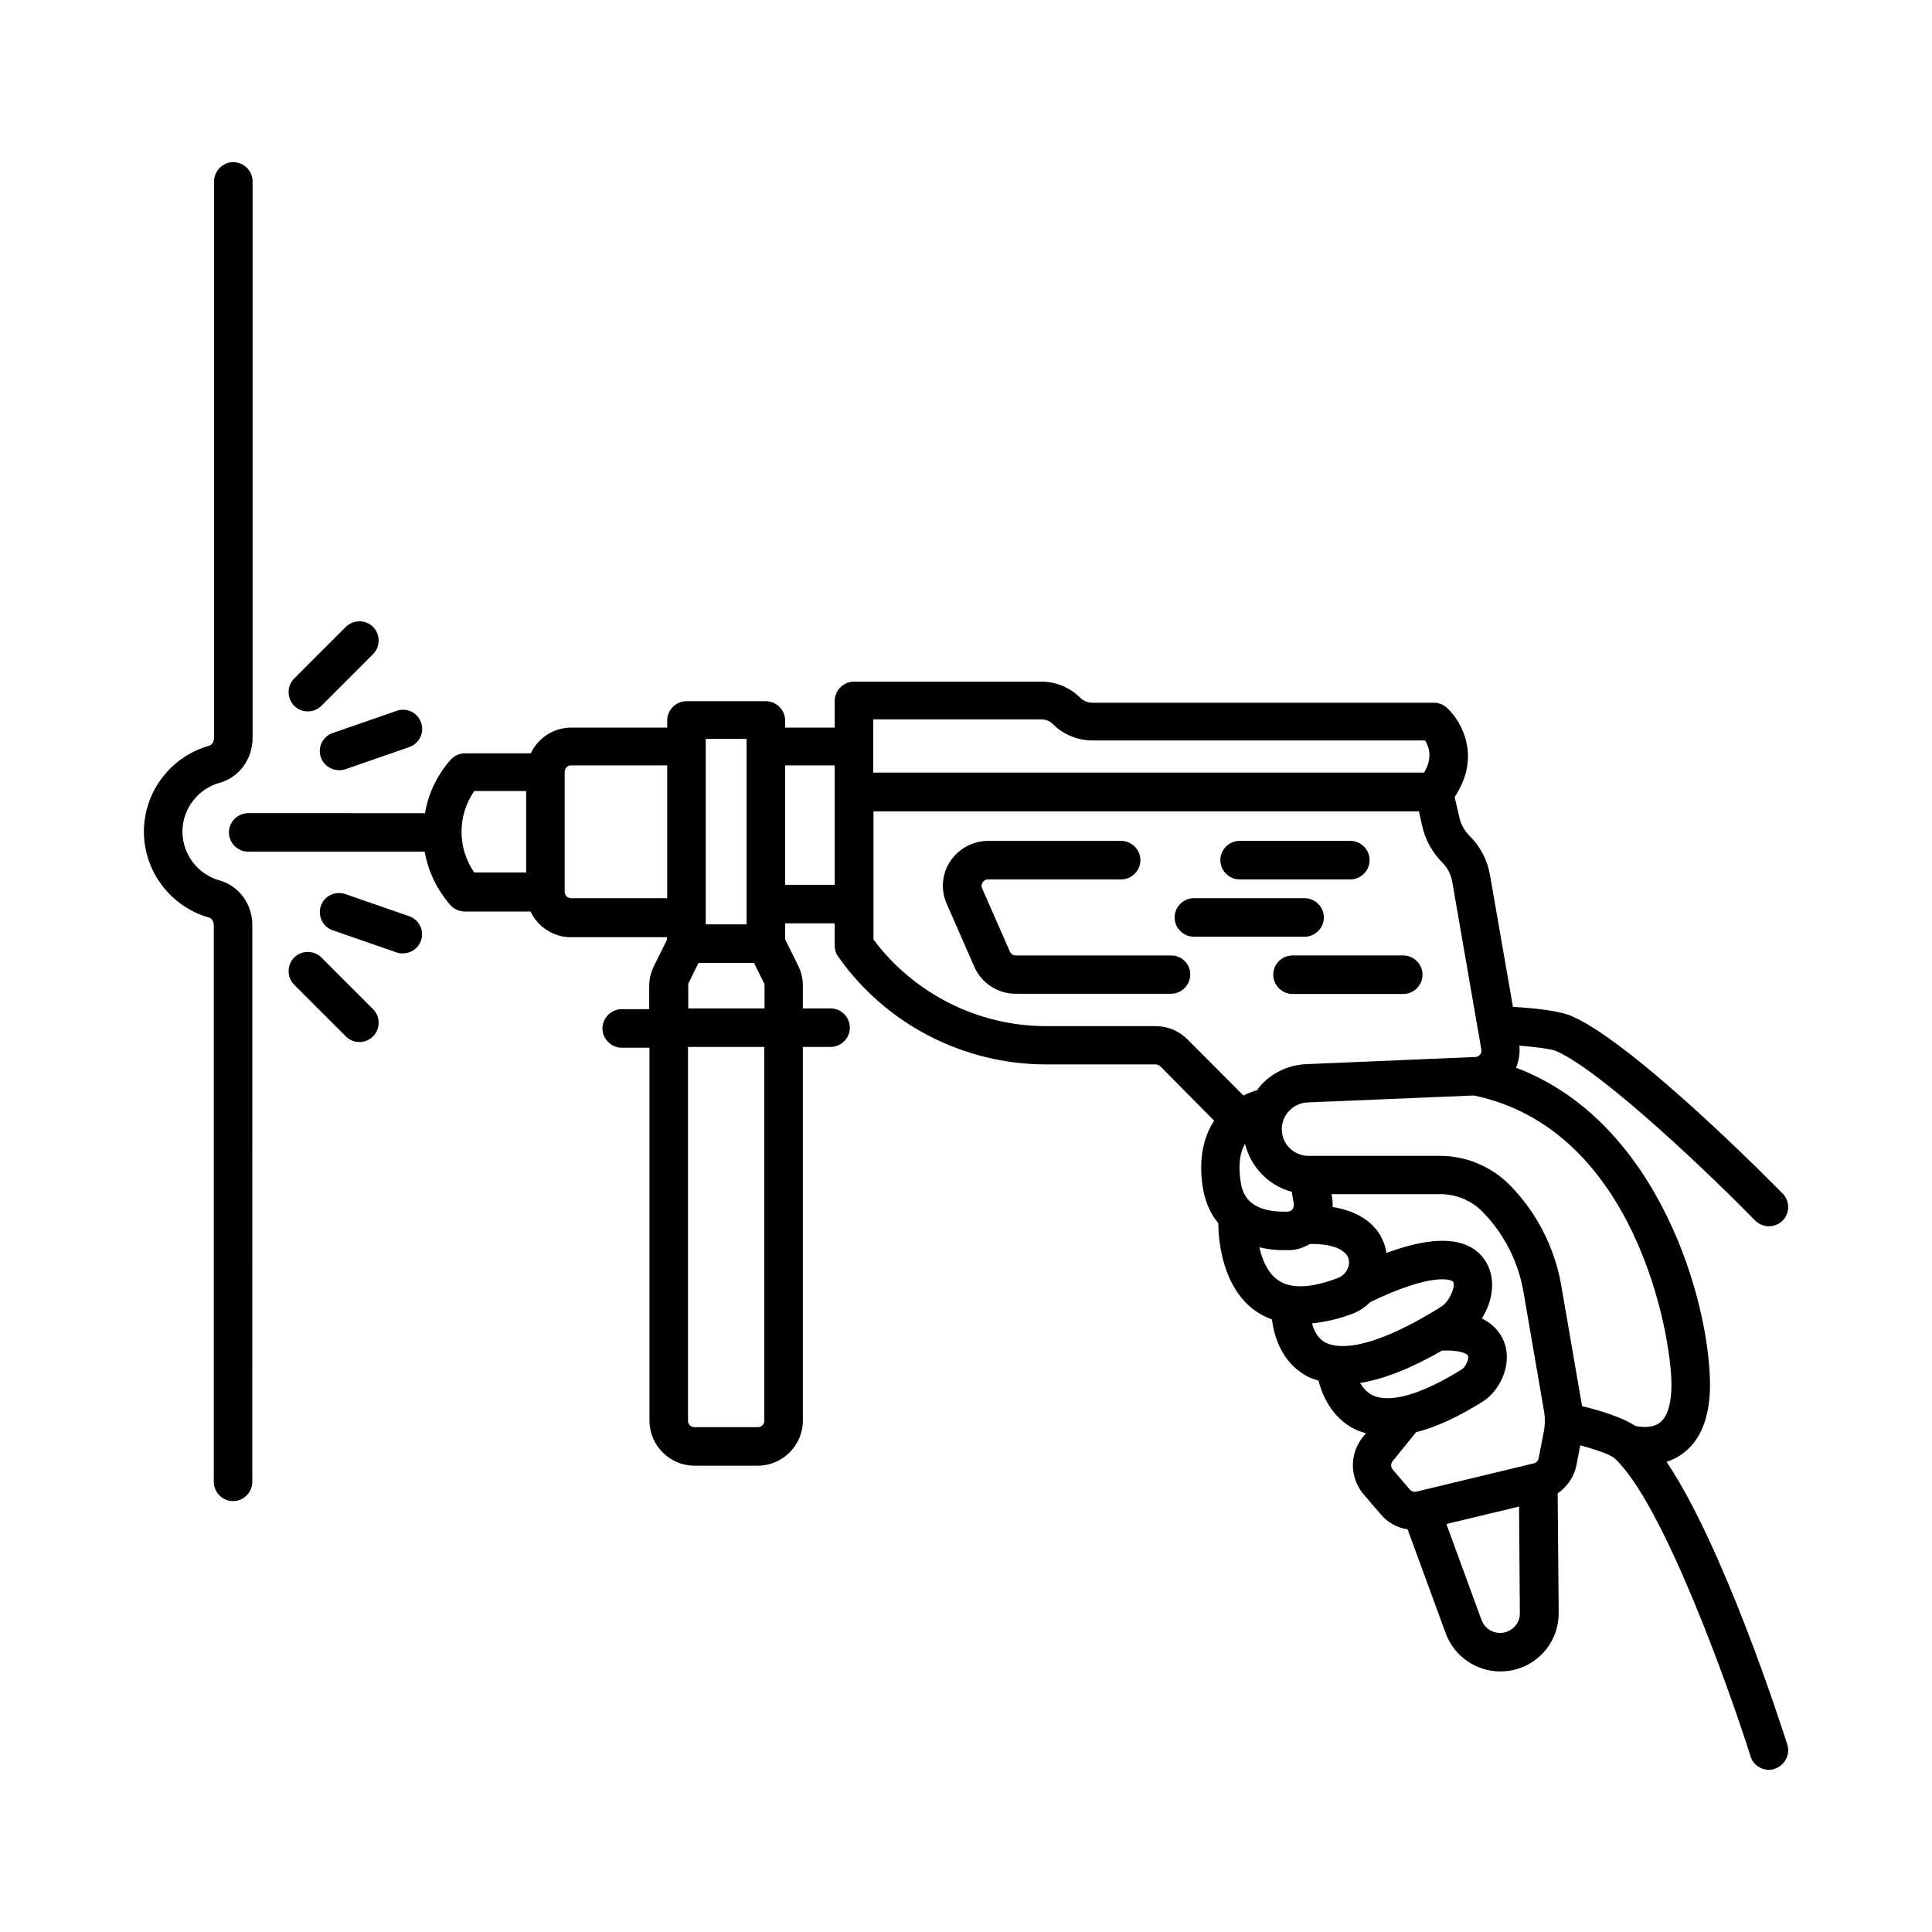
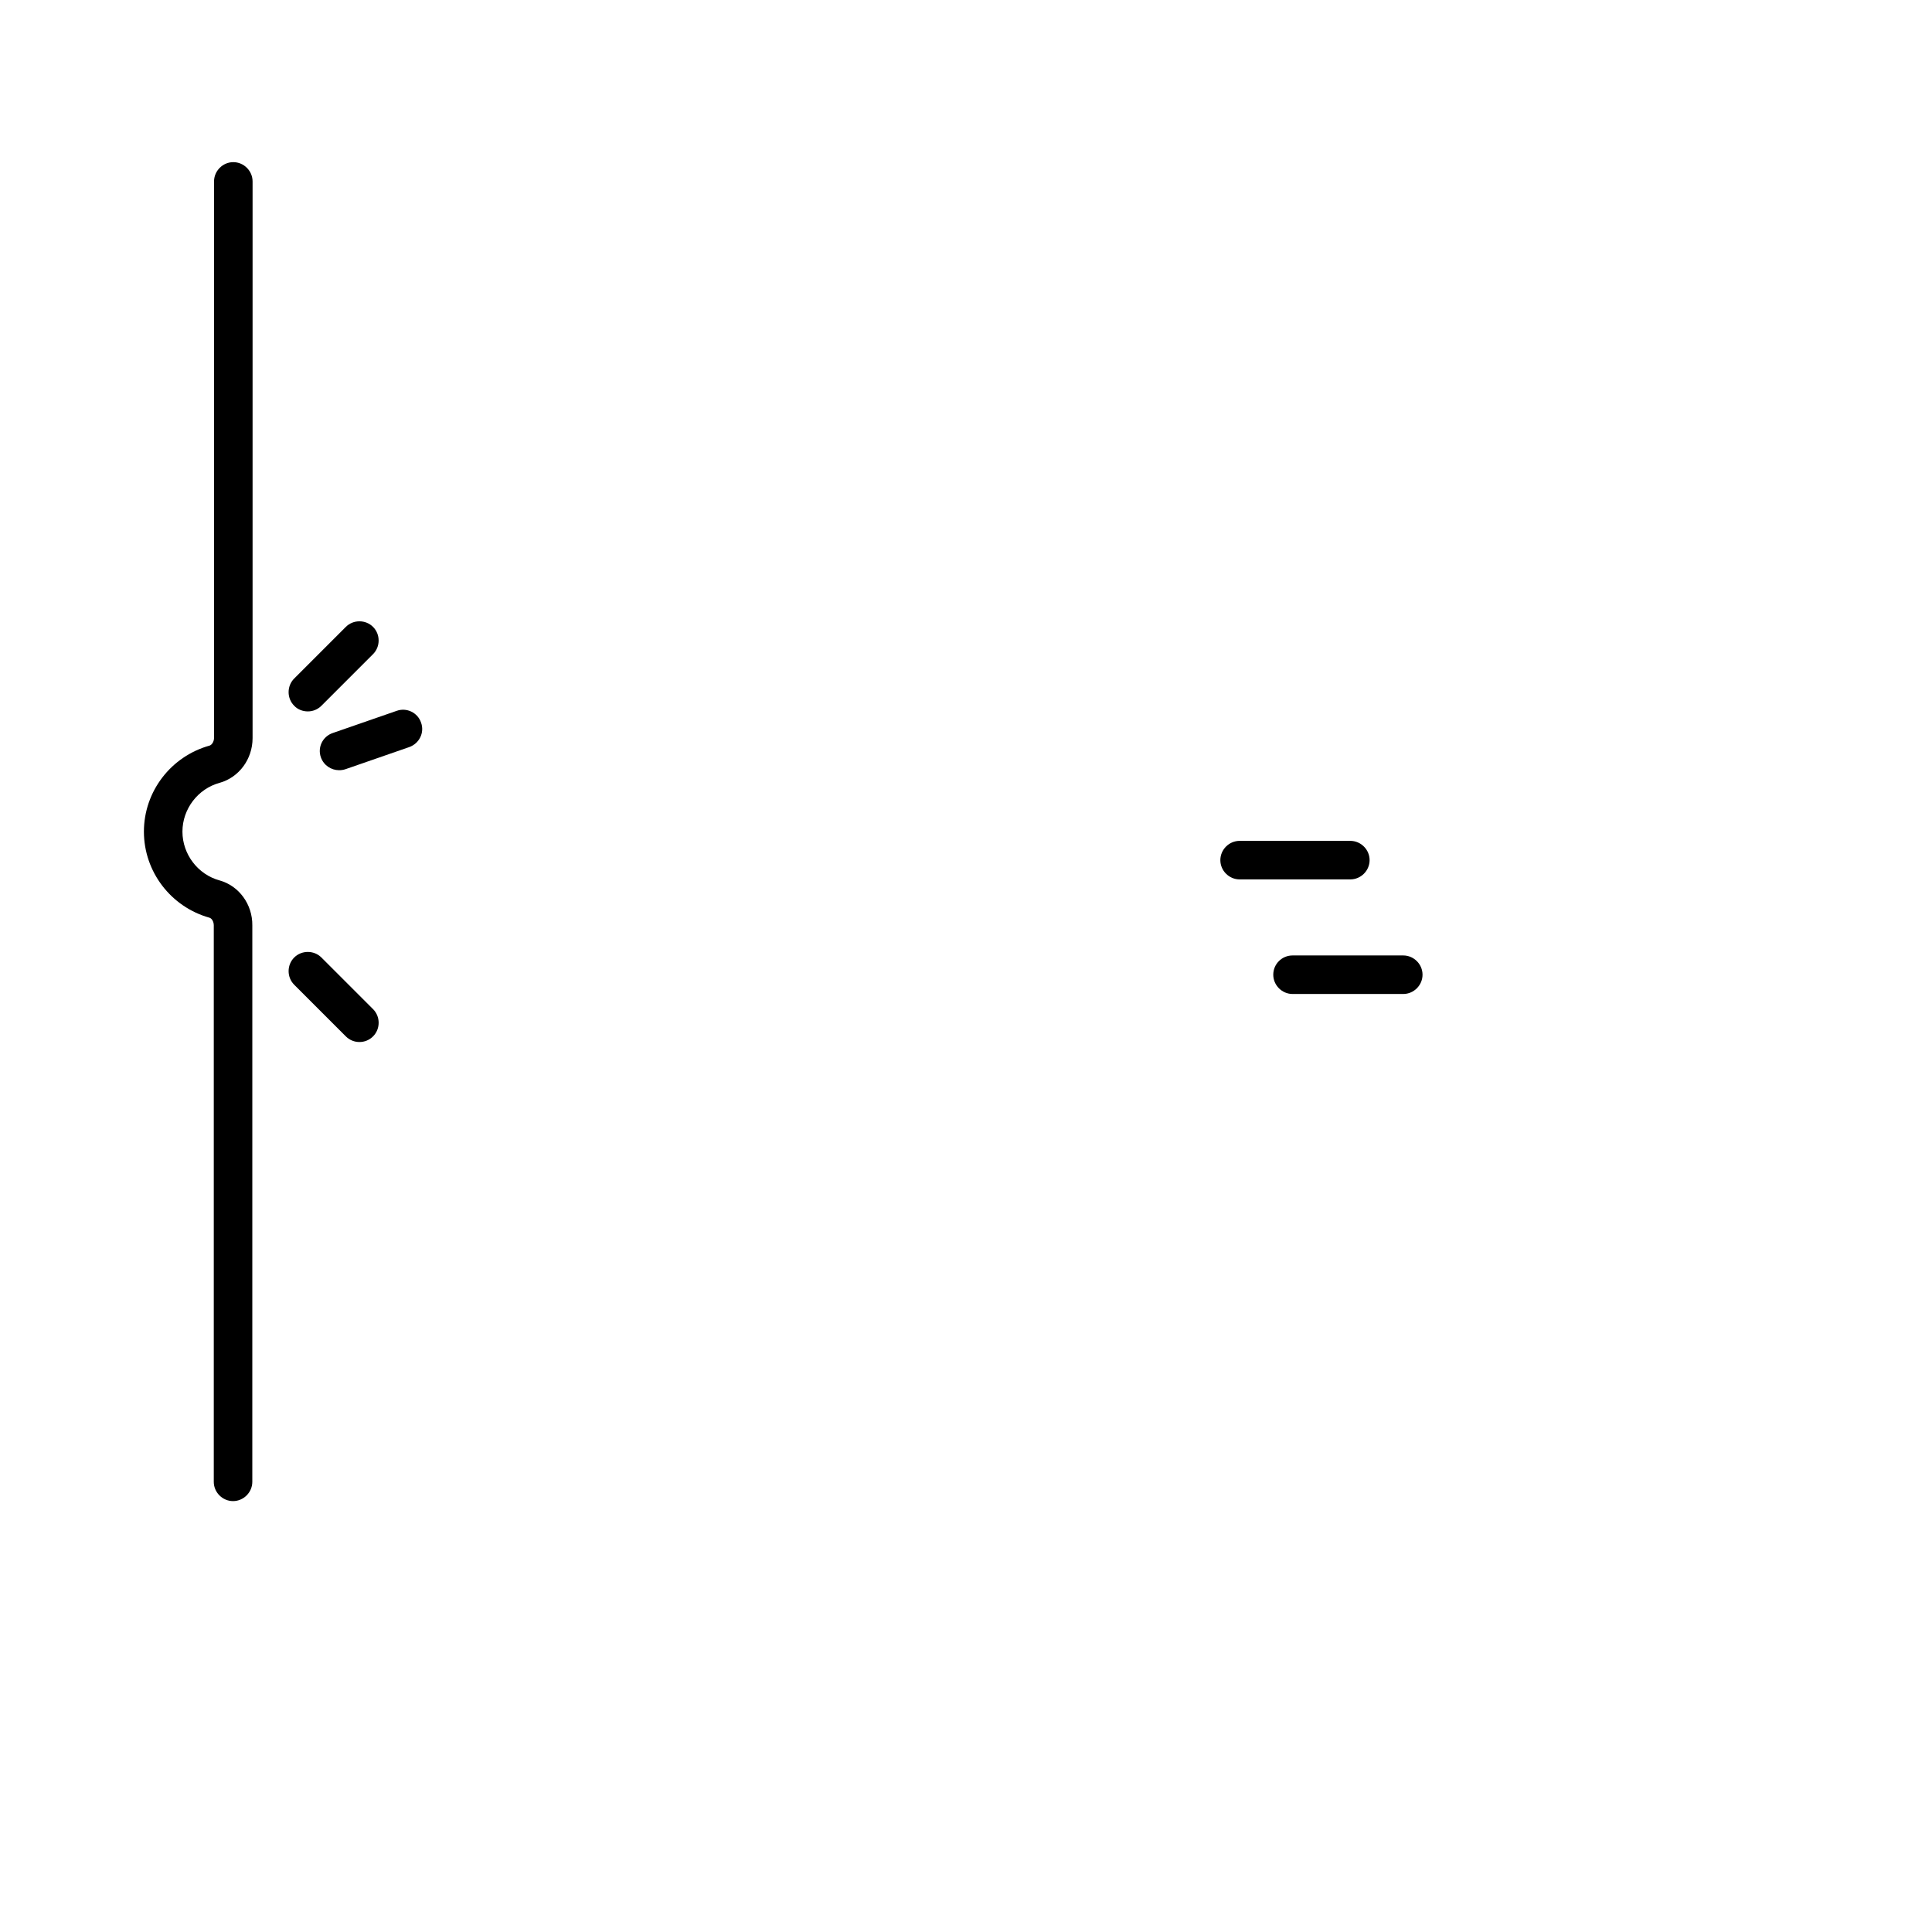
<svg xmlns="http://www.w3.org/2000/svg" fill="#000000" width="800px" height="800px" version="1.1" viewBox="144 144 512 512">
  <g>
    <path d="m481.43 402.31c0 2.793 2.316 5.106 5.106 5.106h29.344c2.793 0 5.106-2.316 5.106-5.106 0-2.793-2.316-5.106-5.106-5.106h-29.344c-2.793 0-5.106 2.246-5.106 5.106z" />
-     <path d="m460.39 392.24h29.344c2.793 0 5.106-2.316 5.106-5.106 0-2.793-2.316-5.106-5.106-5.106h-29.344c-2.793 0-5.106 2.316-5.106 5.106 0 2.789 2.316 5.106 5.106 5.106z" />
    <path d="m472.51 377.05h29.344c2.793 0 5.106-2.316 5.106-5.106 0-2.793-2.316-5.106-5.106-5.106h-29.344c-2.793 0-5.106 2.316-5.106 5.106-0.004 2.789 2.312 5.106 5.106 5.106z" />
-     <path d="m454.39 397.21h-41.191c-0.68 0-1.293-0.41-1.566-1.02l-7.352-16.75c-0.34-0.75-0.066-1.293 0.137-1.633 0.203-0.273 0.613-0.75 1.43-0.75h35.266c2.793 0 5.106-2.316 5.106-5.106 0-2.793-2.316-5.106-5.106-5.106h-35.266c-4.016 0-7.762 2.043-10.008 5.379-2.246 3.336-2.586 7.625-0.953 11.301l7.352 16.75c1.906 4.289 6.195 7.082 10.895 7.082h41.191c2.793 0 5.106-2.316 5.106-5.106 0-2.797-2.246-5.043-5.039-5.043z" />
-     <path d="m585.66 531.4c1.363-0.477 2.793-1.09 4.086-2.043 4.969-3.539 7.422-9.805 7.422-18.449-0.066-21.648-13.414-69.648-51.402-83.945 0.75-1.84 1.09-3.812 0.887-5.856 4.426 0.34 8.441 0.887 9.734 1.43 12.594 5.516 42.348 34.246 52.695 44.867 1.02 1.02 2.316 1.566 3.676 1.566 1.293 0 2.586-0.477 3.609-1.43 1.973-1.973 2.043-5.176 0.066-7.215-1.566-1.633-38.941-39.625-55.895-47.043-3.402-1.496-10.621-2.18-15.59-2.449l-6.059-34.789c-0.68-4.086-2.586-7.691-5.516-10.621-1.293-1.293-2.18-2.926-2.586-4.629l-1.293-5.582c7.082-10.555 1.973-19.949-2.043-23.625-0.953-0.887-2.18-1.363-3.473-1.363h-90.551c-1.156 0-2.316-0.477-3.133-1.293-2.793-2.793-6.469-4.289-10.348-4.289h-49.633c-2.793 0-5.106 2.316-5.106 5.106v7.082h-13.141v-1.906c0-2.793-2.316-5.106-5.106-5.106h-21.039c-2.793 0-5.106 2.316-5.106 5.106v1.906h-25.461c-4.766 0-8.781 2.793-10.688 6.809h-17.43c-1.43 0-2.859 0.613-3.812 1.703-3.676 4.152-5.922 9.055-6.809 14.16l-46.844-0.012c-2.793 0-5.106 2.316-5.106 5.106 0 2.793 2.316 5.106 5.106 5.106h46.773c0.887 5.106 3.199 10.008 6.809 14.16 0.953 1.09 2.383 1.703 3.812 1.703h17.43c1.906 4.016 5.992 6.809 10.688 6.809h25.461v0.68l-3.473 7.012c-0.816 1.633-1.227 3.473-1.227 5.309v6.059l-7.281 0.008c-2.793 0-5.106 2.316-5.106 5.106 0 2.793 2.316 5.106 5.106 5.106h7.352v98.855c0 6.535 5.379 11.914 11.914 11.914h16.816c6.535 0 11.914-5.379 11.914-11.914v-99.059h7.352c2.793 0 5.106-2.316 5.106-5.106 0-2.793-2.316-5.106-5.106-5.106h-7.352v-6.059c0-1.84-0.41-3.609-1.227-5.242l-3.473-7.012v-4.223h13.141v5.922c0 1.02 0.34 2.109 0.953 2.926 12.594 17.906 33.223 28.527 55.078 28.527h29.004c0.477 0 0.887 0.203 1.227 0.477l14.297 14.434c-2.926 4.492-4.016 10.145-3.133 16.883 0.543 4.152 1.973 7.559 4.223 10.281 0.066 4.969 1.156 16.816 9.602 23.078 1.43 1.02 2.996 1.84 4.629 2.449 0.543 4.356 2.449 10.961 8.715 14.707 1.09 0.68 2.316 1.09 3.609 1.496 1.02 3.879 3.473 9.734 9.602 12.867 0.953 0.477 1.973 0.75 2.996 1.09l-0.816 0.953c-3.609 4.492-3.539 10.895 0.203 15.25l4.562 5.309c1.84 2.18 4.356 3.539 7.082 3.949l10.078 27.504c2.246 6.195 8.168 10.145 14.5 10.145 1.227 0 2.383-0.137 3.609-0.41 7.012-1.703 11.914-7.898 11.848-15.184l-0.273-31.59c2.519-1.77 4.356-4.356 4.969-7.422l1.02-5.309c4.356 1.156 8.035 2.519 8.988 3.336 12.801 11.574 30.434 61 36.152 79.113 0.68 2.18 2.723 3.539 4.832 3.539 0.543 0 1.02-0.066 1.566-0.273 2.656-0.887 4.152-3.746 3.336-6.398-1.914-5.984-16.891-52.414-32.004-74.949zm1.293-20.492c0 3.539-0.543 8.238-3.133 10.145-2.109 1.566-5.242 1.09-6.469 0.816-3.473-2.316-9.602-4.152-14.094-5.242 0-0.137 0-0.273-0.066-0.41l-5.445-31.59c-1.77-10.008-6.398-19.133-13.48-26.414-0.066-0.066-0.066-0.066-0.137-0.137-4.832-4.902-11.574-7.762-18.449-7.762h-34.926c-3.539 0-6.606-2.656-7.012-6.195-0.273-1.973 0.34-3.949 1.633-5.445s3.133-2.449 5.106-2.519l44.117-1.84c42.824 8.918 52.355 63.453 52.355 76.594zm-79.316 2.789c-1.496-0.75-2.449-1.973-3.199-3.199 6.129-0.953 13.414-3.812 21.719-8.578 4.699-0.203 6.672 0.816 6.875 1.363 0.34 0.953-0.68 2.996-1.633 3.609-10.691 6.668-19.133 9.121-23.762 6.805zm18.312-23.418c-20.492 12.801-28.391 10.824-30.91 9.395-1.84-1.09-2.859-3.062-3.336-4.969 3.336-0.34 6.875-1.09 10.824-2.586 1.77-0.68 3.269-1.77 4.629-3.062 16.066-7.762 21.516-6.129 21.992-5.309 0.547 1.152-0.883 5.031-3.199 6.531zm-24.508-10.961c-0.273 1.156-1.09 2.586-2.656 3.269-7.352 2.859-12.801 3.062-16.273 0.543-2.586-1.906-4.016-5.242-4.766-8.578 2.043 0.477 4.152 0.75 6.469 0.75h1.566c1.906-0.066 3.746-0.68 5.309-1.633 4.356-0.066 7.559 0.68 9.328 2.383 1.227 1.086 1.16 2.516 1.023 3.266zm-15.113-19.473 0.543 3.199c0.137 0.68-0.203 1.156-0.34 1.43-0.203 0.273-0.543 0.543-1.156 0.613-11.641 0.41-12.324-5.992-12.664-8.441-0.543-4.016-0.137-7.148 1.227-9.531 1.496 6.195 6.332 11.094 12.391 12.73zm-110.91-125.2h44.527c1.227 0 2.316 0.477 3.133 1.293 2.723 2.723 6.535 4.289 10.418 4.289h88.168c1.09 1.703 2.043 4.699-0.273 8.512h-145.97zm-49.09 70.531c0-0.273 0.066-0.477 0.203-0.75l2.586-5.242h14.707l2.586 5.242c0.137 0.273 0.203 0.477 0.203 0.75v6.059h-20.219l0.004-6.059zm4.699-65.359h10.824v49.156h-10.824zm-61.344 13.82h13.754v21.582h-13.754c-4.492-6.465-4.492-15.113 0-21.582zm25.668 28.391c-0.953 0-1.703-0.75-1.703-1.703v-31.793c0-0.953 0.75-1.703 1.703-1.703h25.461v35.199zm51.199 138.48c0 0.953-0.75 1.703-1.703 1.703h-16.816c-0.953 0-1.703-0.75-1.703-1.703v-99.059h20.219zm5.516-142.02v-31.66h13.141v31.66zm98.172 37.445h-29.004c-18.043 0-34.996-8.578-45.75-22.945v-33.973h144.54l0.887 3.949c0.816 3.609 2.656 6.945 5.309 9.602 1.43 1.43 2.316 3.199 2.656 5.176l7.691 44.391c0.137 0.68-0.137 1.156-0.34 1.363-0.203 0.203-0.613 0.613-1.227 0.613l-44.867 1.906c-4.832 0.203-9.395 2.449-12.461 6.129-0.203 0.203-0.273 0.543-0.477 0.75-1.02 0.273-2.316 0.75-3.676 1.43l-14.707-14.773c-2.379-2.391-5.375-3.617-8.574-3.617zm62.84 115.26 6.195-7.625c5.309-1.363 11.098-4.016 17.633-8.102 4.356-2.723 7.828-9.395 5.856-15.387-0.68-2.043-2.316-4.832-6.059-6.672 2.793-4.426 3.812-10.078 1.293-14.637-2.793-5.039-9.734-8.988-26.551-2.723-0.477-2.793-1.703-5.379-3.746-7.352-2.656-2.586-6.262-4.152-10.555-4.832 0.066-0.887 0-1.77-0.137-2.586l-0.137-0.816h28.867c4.223 0 8.305 1.703 11.234 4.766l0.137 0.137c5.582 5.785 9.258 13.07 10.621 20.969l5.445 31.59c0.34 1.84 0.273 3.746-0.066 5.582l-1.363 7.012c-0.137 0.613-0.613 1.156-1.293 1.293l-31.113 7.488c-0.613 0.137-1.293-0.066-1.703-0.543l-4.562-5.309c-0.539-0.688-0.539-1.641 0.004-2.254zm29.684 45.414c-2.586 0.613-5.242-0.816-6.129-3.269l-9.328-25.461 19.266-4.629 0.203 28.254c0.074 2.383-1.629 4.492-4.012 5.106z" />
    <path d="m202.22 377.33c-5.785-1.566-9.871-6.945-9.871-12.938s4.086-11.371 9.871-12.938c5.106-1.43 8.715-6.262 8.715-11.848v-147.53c0-2.793-2.316-5.106-5.106-5.106-2.793 0-5.106 2.316-5.106 5.106v147.46c0 0.953-0.543 1.84-1.156 2.043-10.281 2.859-17.43 12.188-17.43 22.809s7.148 19.949 17.359 22.809c0.68 0.203 1.156 1.09 1.156 2.043v147.46c0 2.793 2.316 5.106 5.106 5.106 2.793 0 5.106-2.316 5.106-5.106l0.004-147.46c0.066-5.582-3.543-10.484-8.648-11.914z" />
-     <path d="m225.57 332.53c1.293 0 2.586-0.477 3.609-1.496l13.684-13.684c1.973-1.973 1.973-5.242 0-7.215-1.973-1.973-5.242-1.973-7.215 0l-13.684 13.684c-1.973 1.973-1.973 5.242 0 7.215 0.953 1.02 2.312 1.496 3.606 1.496z" />
+     <path d="m225.57 332.53c1.293 0 2.586-0.477 3.609-1.496l13.684-13.684c1.973-1.973 1.973-5.242 0-7.215-1.973-1.973-5.242-1.973-7.215 0l-13.684 13.684c-1.973 1.973-1.973 5.242 0 7.215 0.953 1.02 2.312 1.496 3.606 1.496" />
    <path d="m229.04 344.71c0.75 2.109 2.723 3.402 4.832 3.402 0.543 0 1.09-0.066 1.703-0.273l16.883-5.856c2.656-0.953 4.086-3.812 3.133-6.469-0.887-2.656-3.812-4.086-6.469-3.133l-16.883 5.856c-2.723 0.891-4.152 3.816-3.199 6.473z" />
    <path d="m229.18 397.75c-1.973-1.973-5.242-1.973-7.215 0s-1.973 5.242 0 7.215l13.684 13.684c1.02 1.02 2.316 1.496 3.609 1.496 1.293 0 2.586-0.477 3.609-1.496 1.973-1.973 1.973-5.242 0-7.215z" />
-     <path d="m252.39 386.79-16.883-5.856c-2.656-0.887-5.582 0.477-6.469 3.133s0.477 5.582 3.133 6.469l16.883 5.856c0.543 0.203 1.09 0.273 1.703 0.273 2.109 0 4.086-1.293 4.832-3.473 0.887-2.59-0.543-5.516-3.199-6.402z" />
  </g>
</svg>